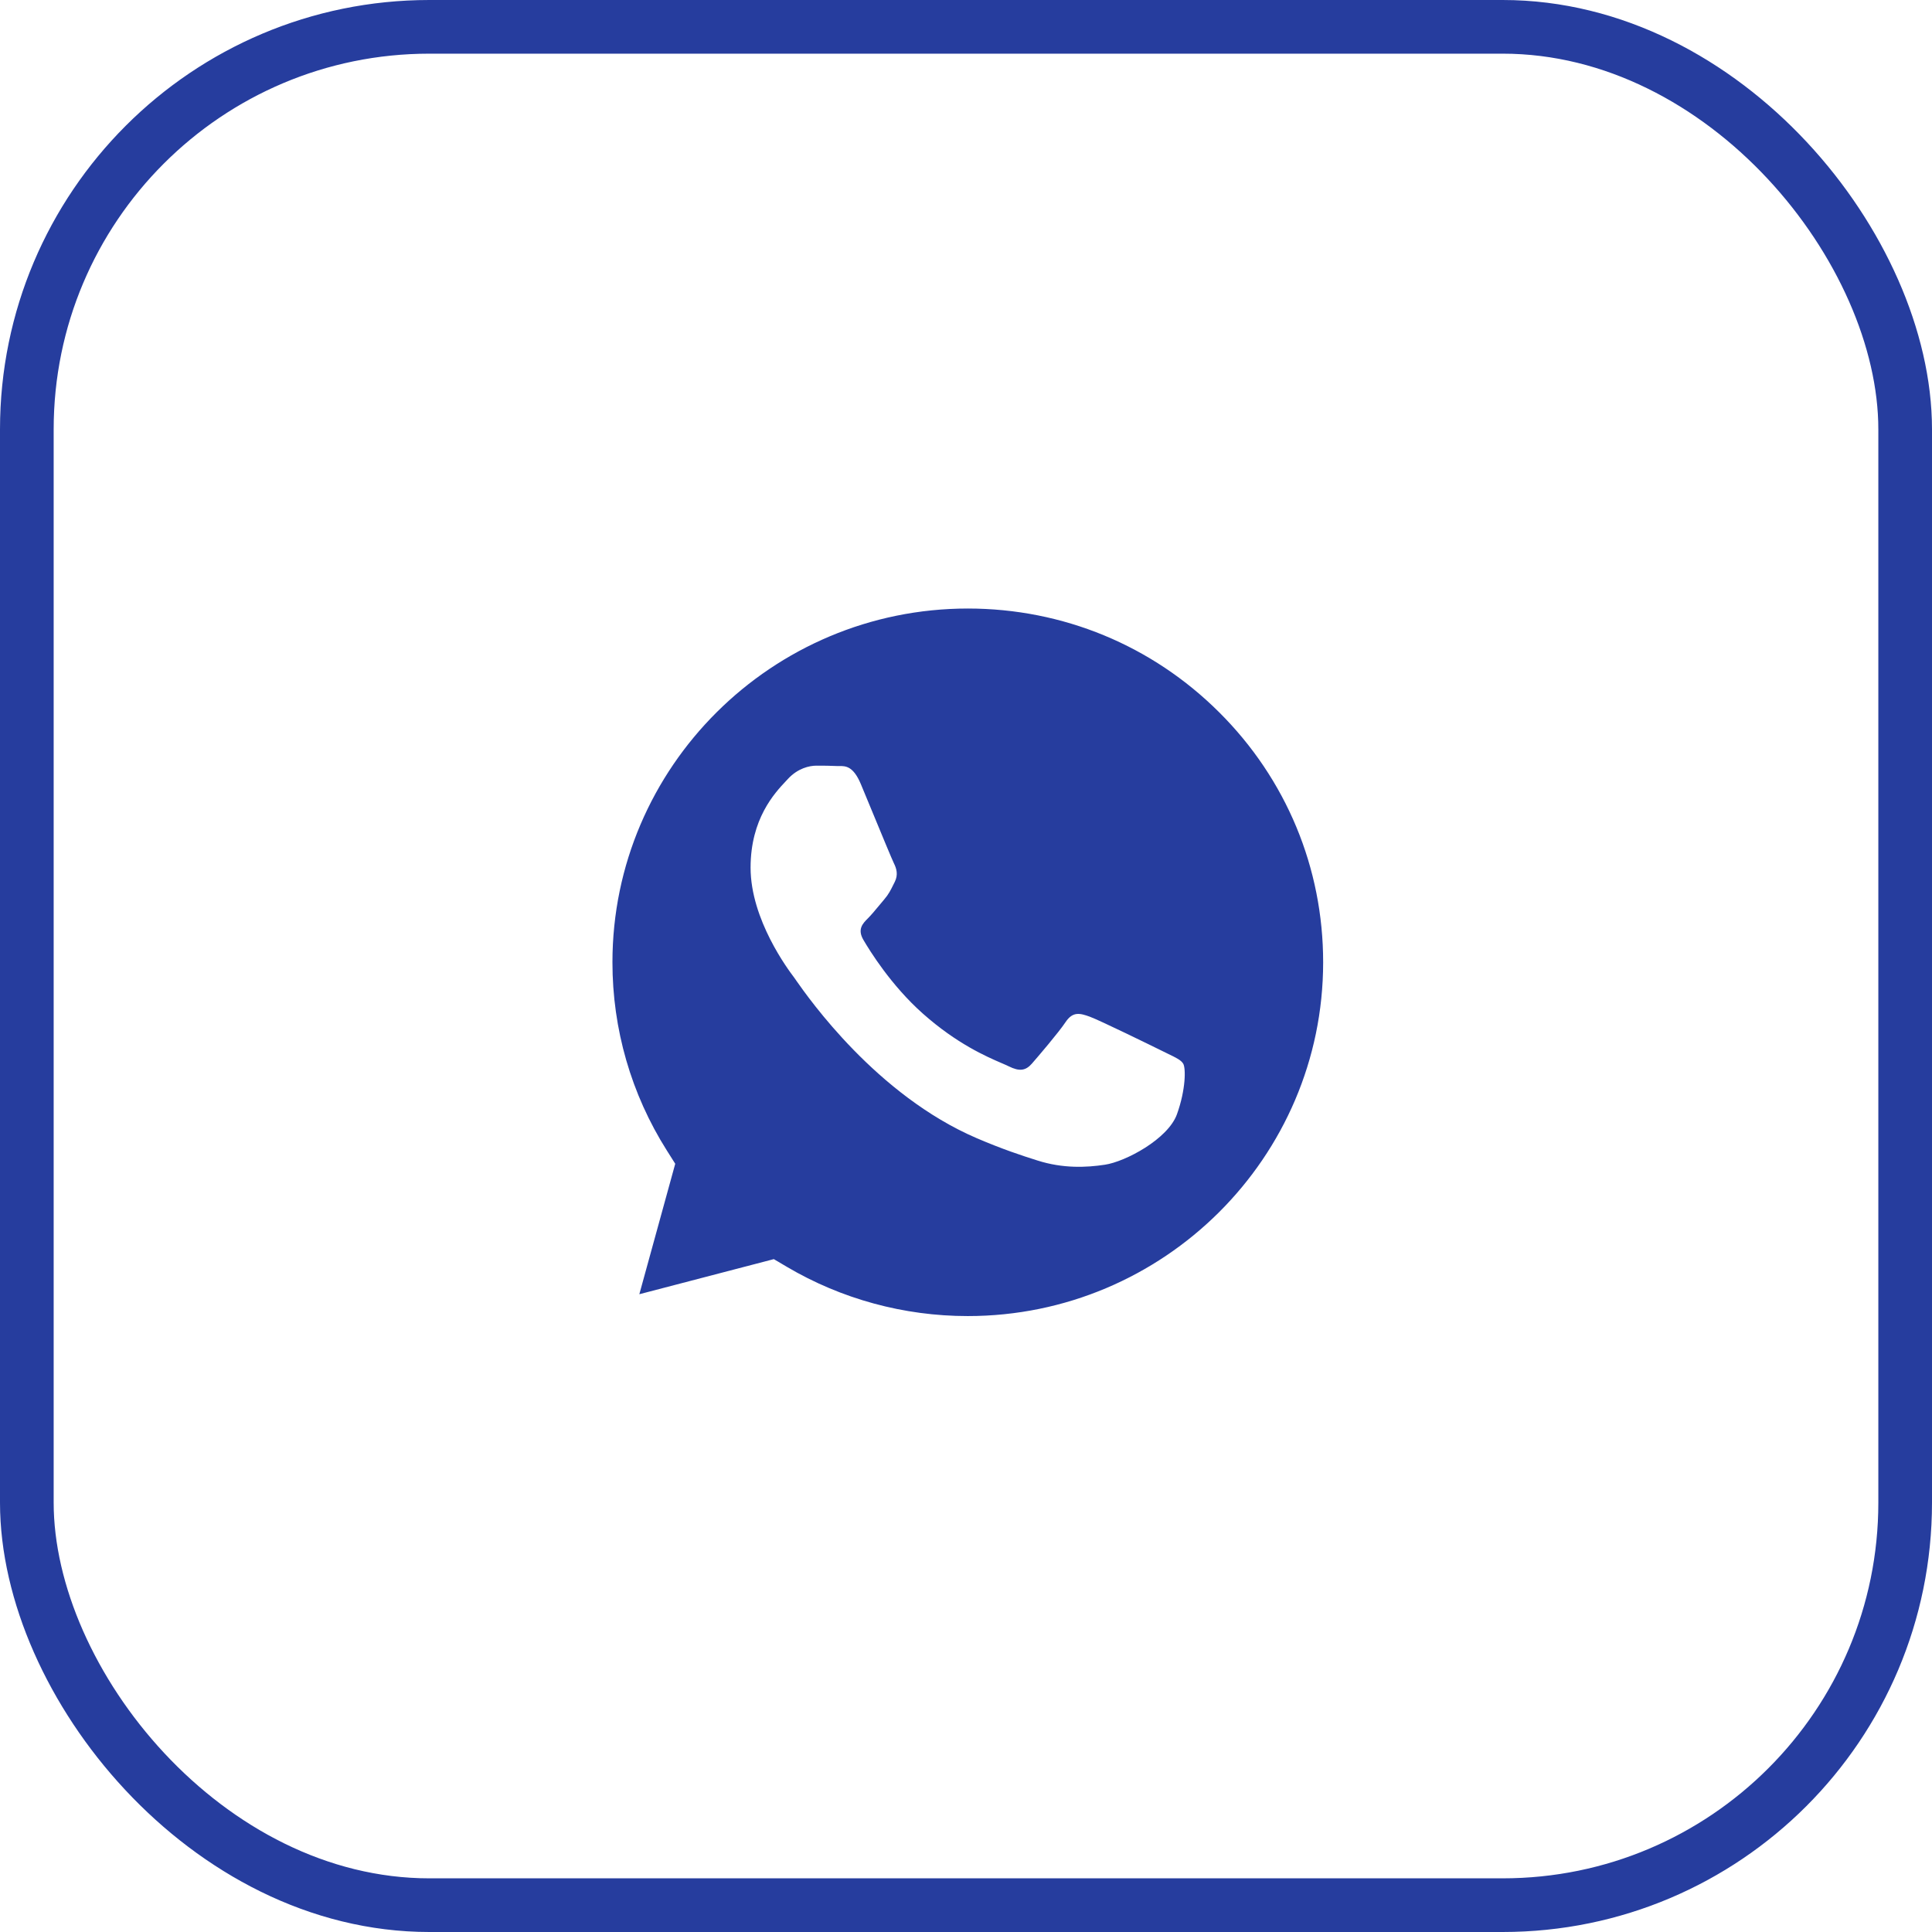
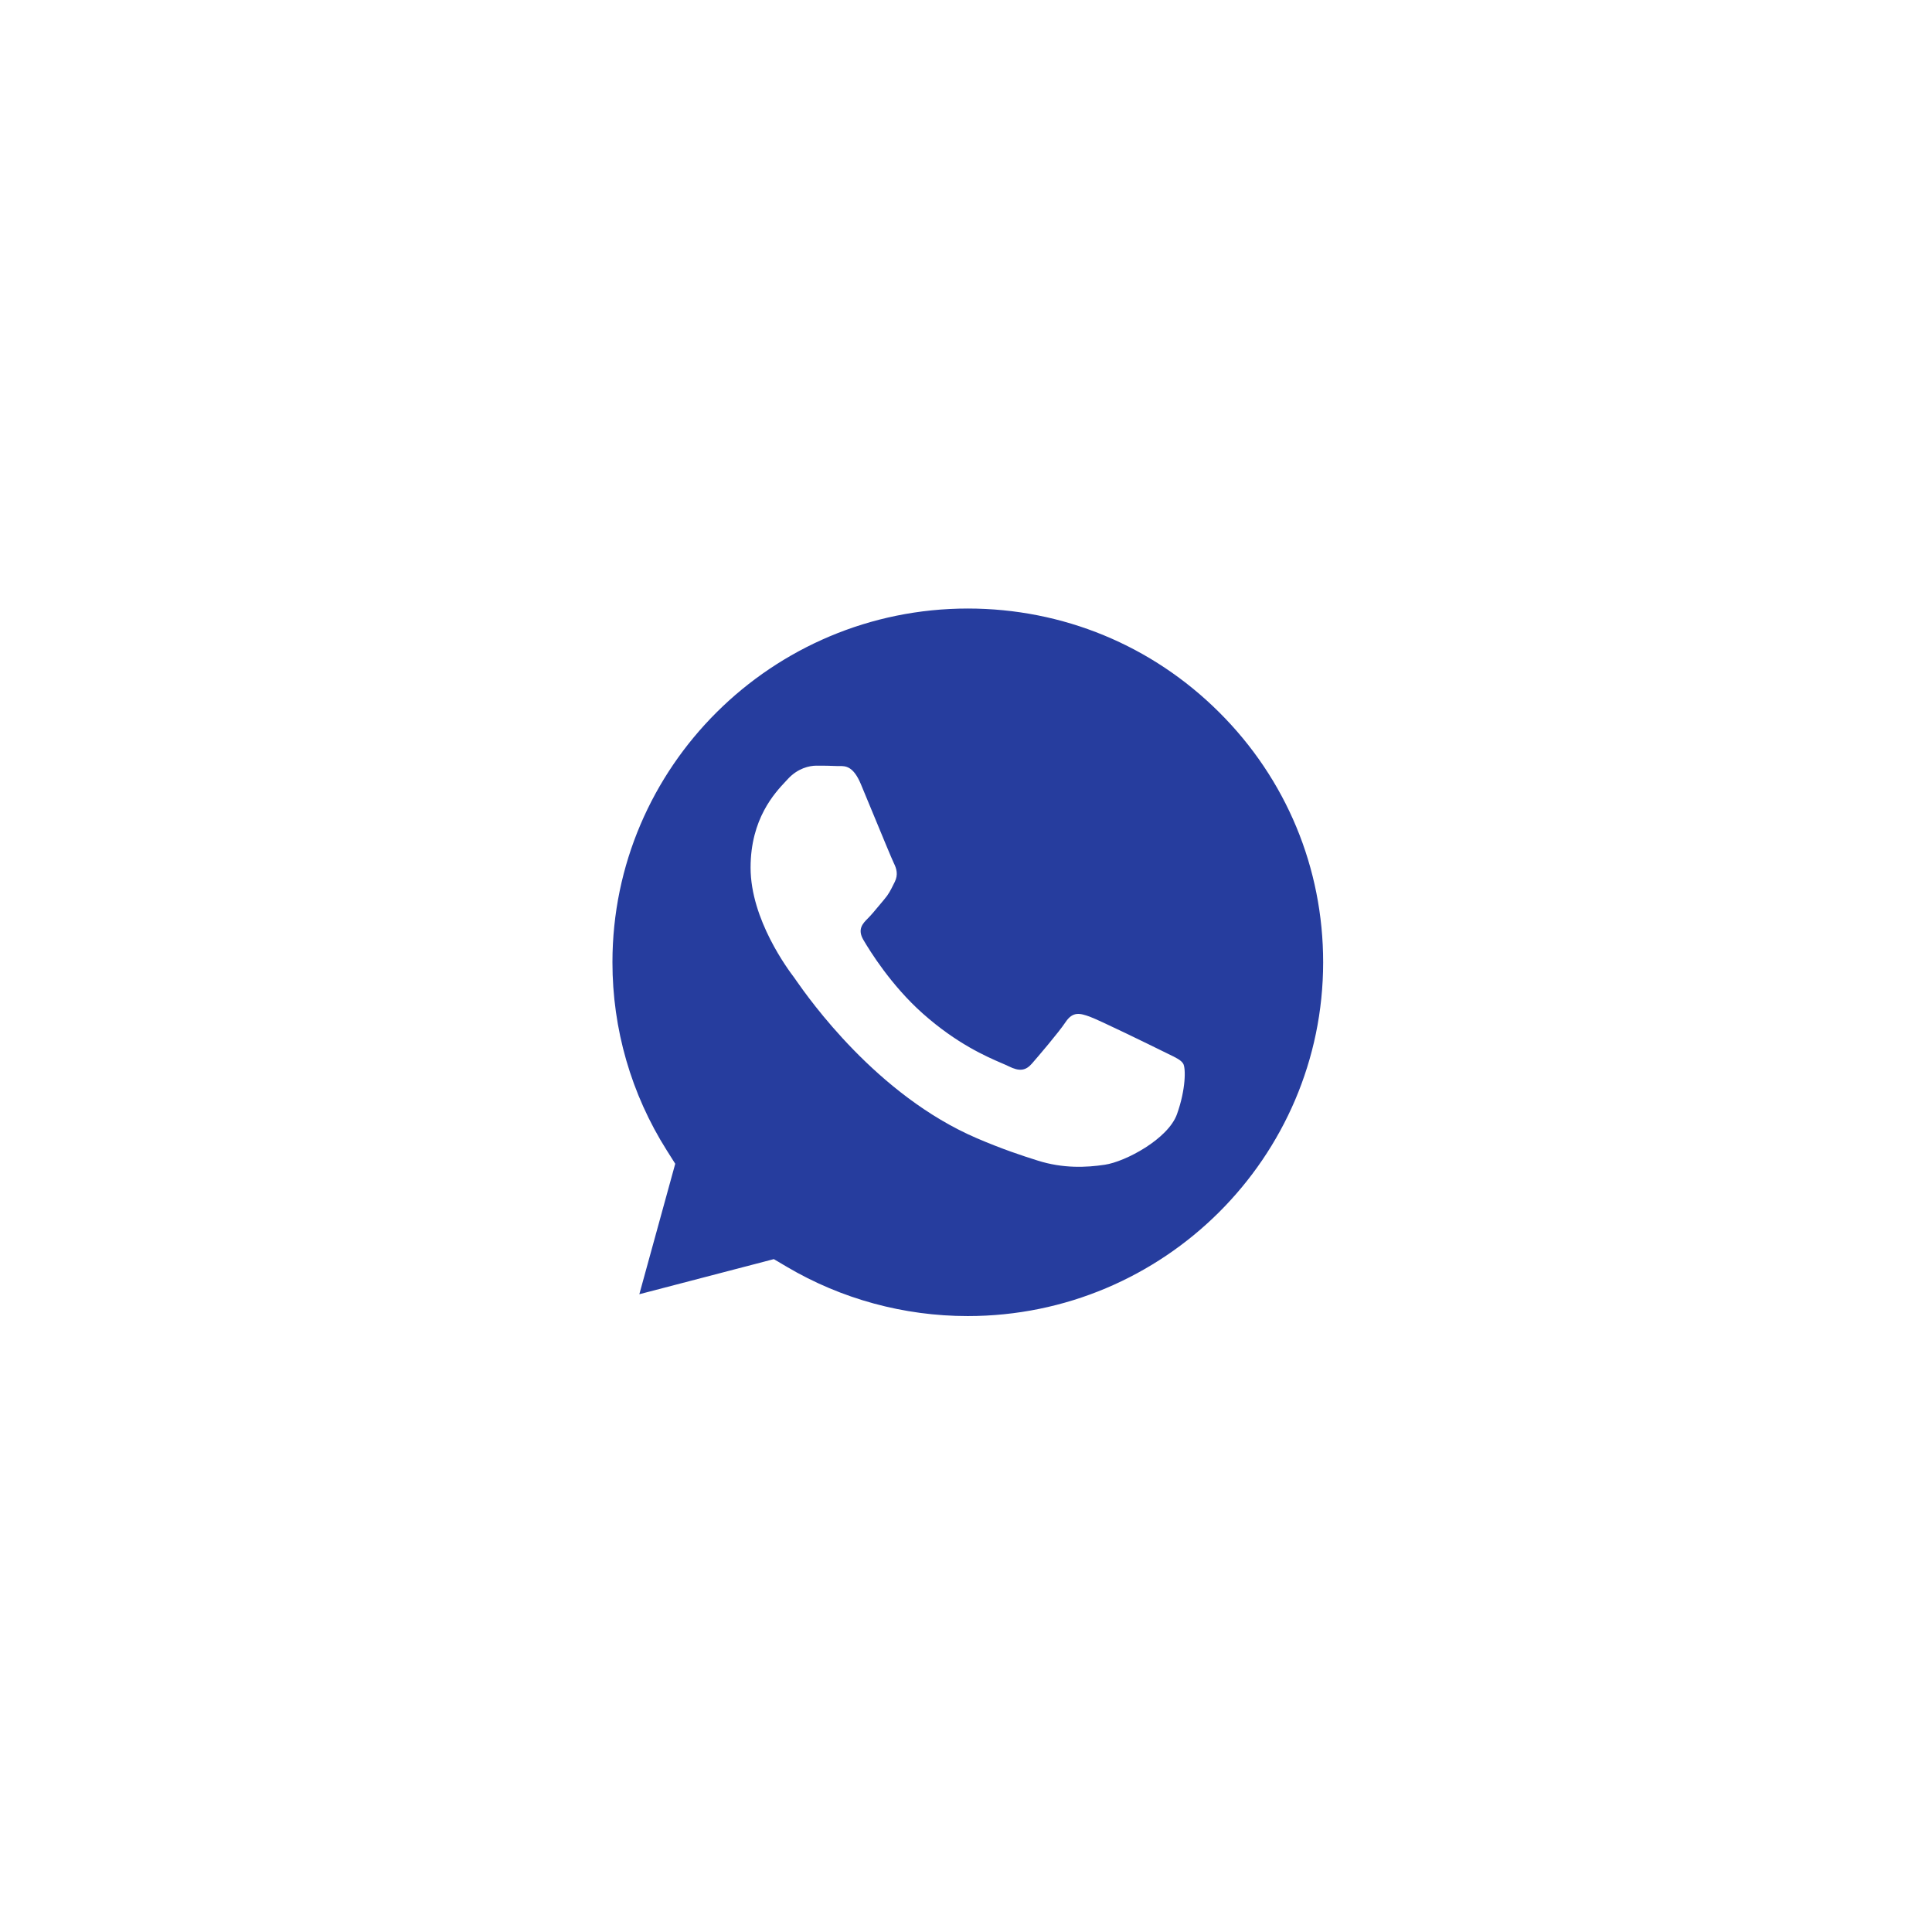
<svg xmlns="http://www.w3.org/2000/svg" width="36" height="36" viewBox="0 0 36 36" fill="none">
-   <rect x="0.5" y="0.5" width="35" height="35" rx="7.5" stroke="#263D9E" />
  <path fill-rule="evenodd" clip-rule="evenodd" d="M14.419 23.462L14.661 23.605C15.677 24.205 16.843 24.523 18.031 24.523H18.034C21.683 24.523 24.653 21.567 24.655 17.934C24.656 16.173 23.968 14.517 22.717 13.272C21.467 12.026 19.805 11.34 18.036 11.339C14.384 11.339 11.413 14.295 11.412 17.928C11.411 19.174 11.761 20.386 12.424 21.435L12.582 21.685L11.913 24.116L14.419 23.462ZM22.047 19.82C22.007 19.753 21.913 19.708 21.774 19.641C21.741 19.625 21.704 19.607 21.666 19.588C21.466 19.489 20.488 19.01 20.305 18.944C20.123 18.878 19.99 18.845 19.857 19.043C19.725 19.241 19.343 19.687 19.227 19.82C19.111 19.952 18.995 19.968 18.796 19.869C18.764 19.853 18.722 19.835 18.669 19.812L18.664 19.81C18.384 19.689 17.831 19.451 17.195 18.886C16.603 18.36 16.204 17.712 16.088 17.513C15.972 17.315 16.075 17.208 16.175 17.109C16.234 17.05 16.302 16.968 16.371 16.885L16.372 16.884C16.406 16.842 16.44 16.801 16.474 16.762C16.558 16.664 16.595 16.589 16.645 16.488L16.648 16.482C16.655 16.466 16.664 16.449 16.673 16.432C16.739 16.299 16.706 16.184 16.656 16.085C16.623 16.018 16.433 15.56 16.262 15.145C16.178 14.939 16.097 14.745 16.042 14.614C15.9 14.273 15.755 14.273 15.639 14.274C15.624 14.274 15.609 14.274 15.595 14.274C15.479 14.268 15.346 14.267 15.213 14.267C15.08 14.267 14.865 14.316 14.682 14.514C14.671 14.527 14.657 14.541 14.643 14.556C14.436 14.776 13.986 15.255 13.986 16.167C13.986 17.137 14.691 18.074 14.797 18.214L14.798 18.216C14.805 18.225 14.816 18.241 14.833 18.265L14.833 18.266C15.072 18.606 16.333 20.406 18.199 21.208C18.674 21.412 19.044 21.534 19.334 21.625C19.81 21.776 20.244 21.755 20.587 21.703C20.97 21.647 21.765 21.224 21.931 20.762C22.097 20.299 22.097 19.902 22.047 19.82Z" fill="#263D9E" />
</svg>